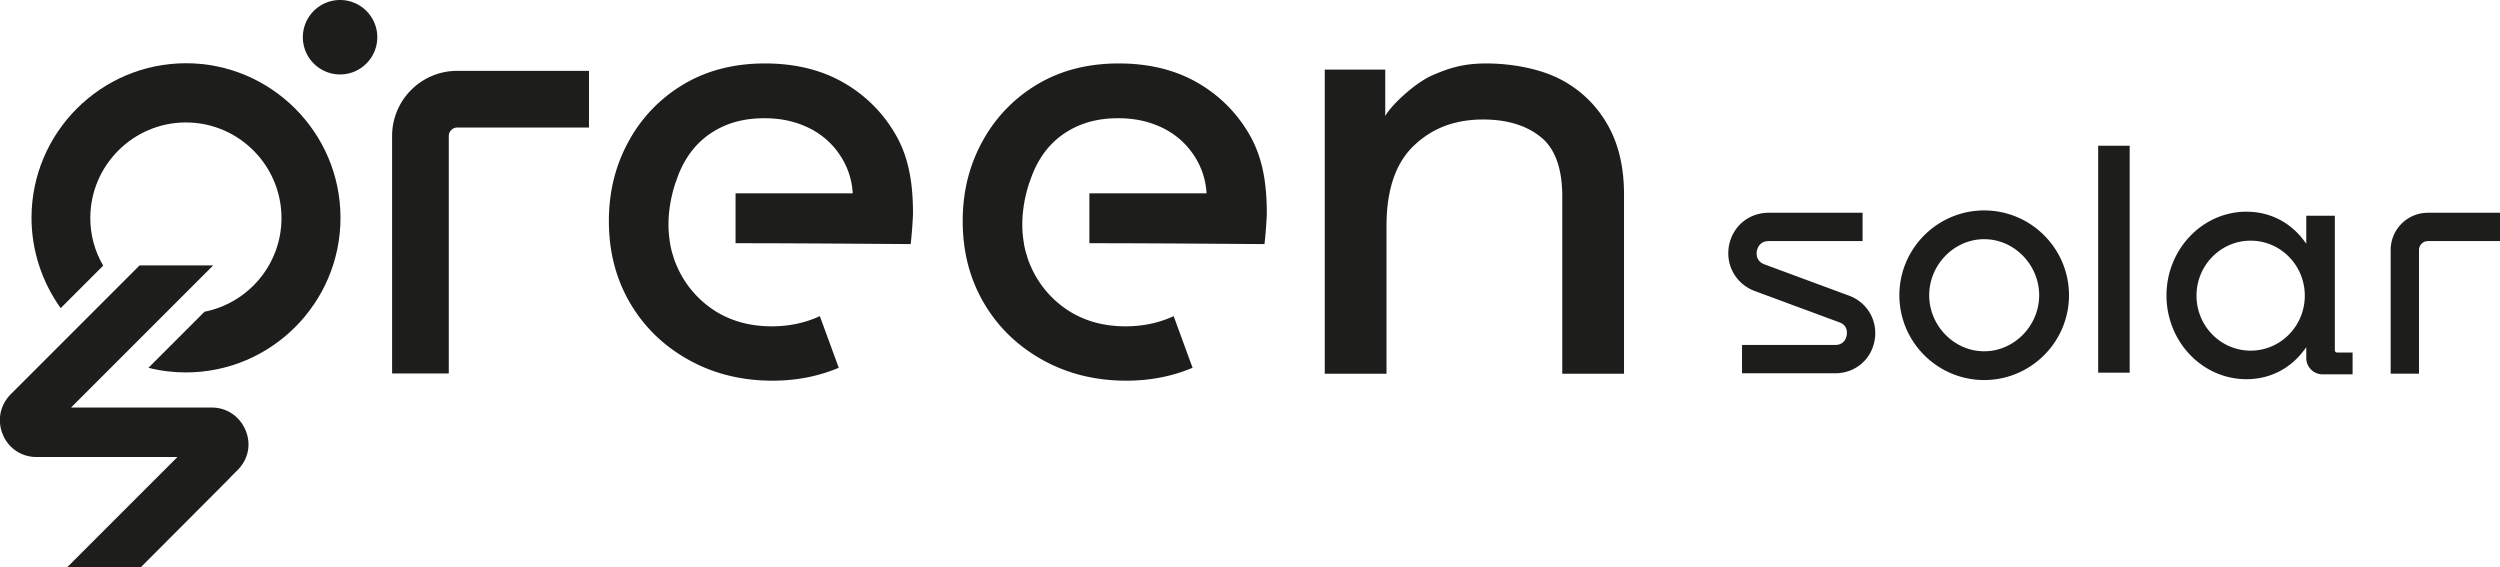
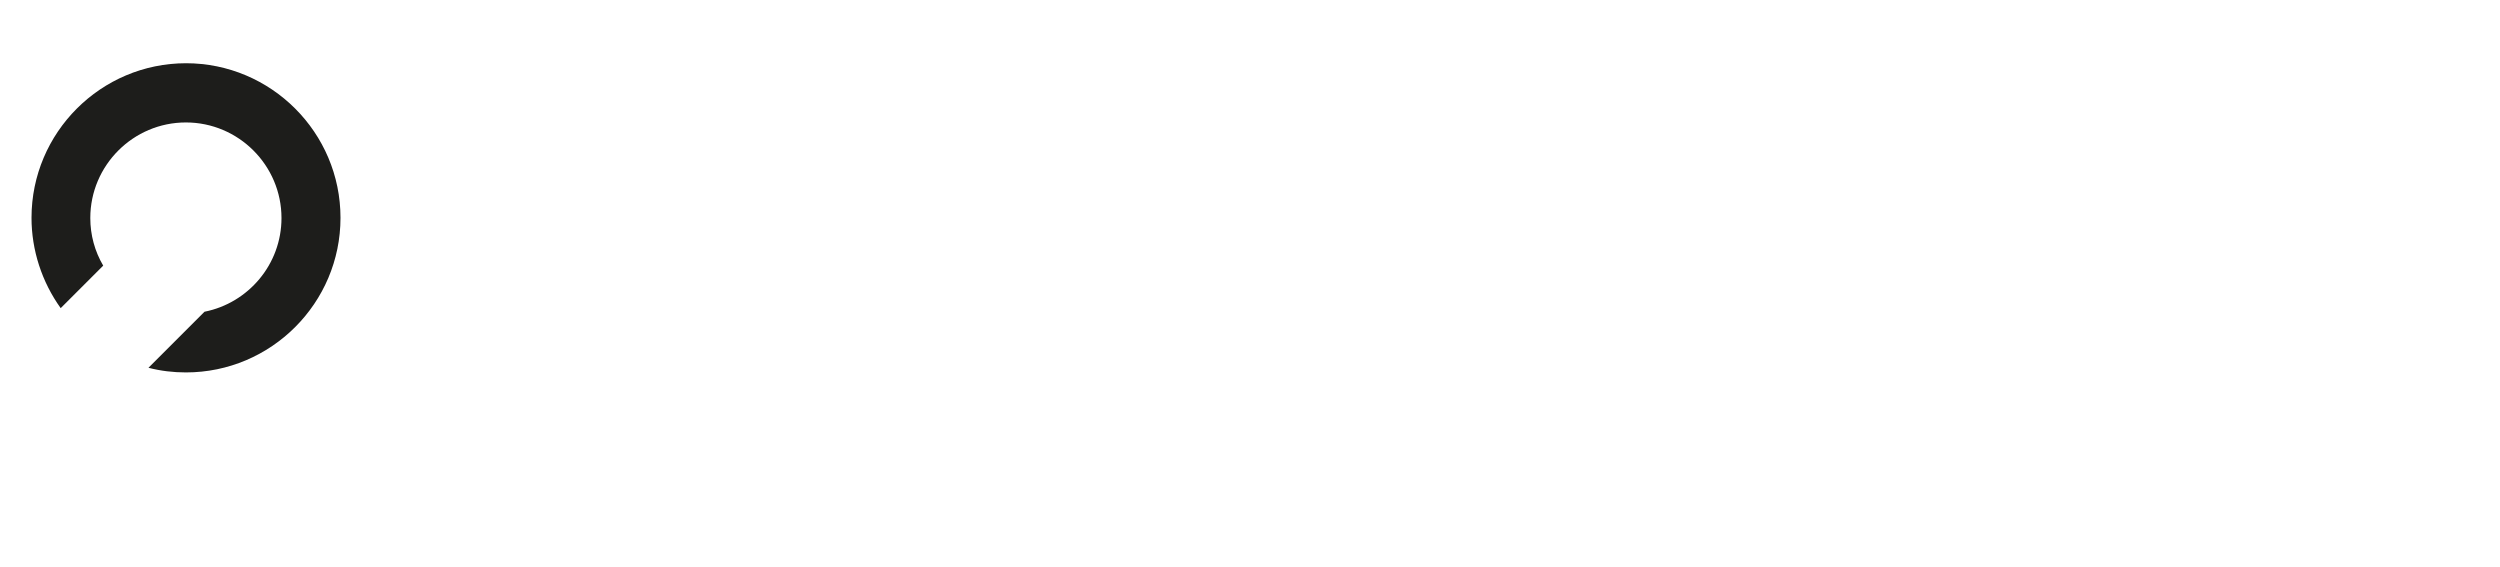
<svg xmlns="http://www.w3.org/2000/svg" id="Camada_2" viewBox="0 0 118.21 26.82">
  <defs>
    <style>.cls-1{fill:#1d1d1b}</style>
  </defs>
  <g id="Camada_1-2" data-name="Camada_1">
-     <path d="M106.42 11.38c-1.41 0-2.56 1.16-2.56 2.6s1.15 2.6 2.56 2.6 2.56-1.16 2.56-2.6-1.15-2.6-2.56-2.6m-.2 6.55c-2.09 0-3.78-1.78-3.78-3.96s1.7-3.96 3.78-3.96c1.1 0 2.07.49 2.73 1.38l.1.13V10.2h1.35v6.36c0 .06.05.11.11.11h.73v1.03h-1.42a.77.77 0 0 1-.77-.77v-.51l-.1.13c-.66.89-1.63 1.38-2.73 1.38m-85-.27h-2.68V6.43c0-1.7 1.38-3.08 3.08-3.08h6.23v2.68h-6.23c-.22 0-.4.18-.4.4v11.23zm65.56-.01h-4.41v-1.34h4.41c.43 0 .52-.35.54-.46.02-.11.05-.47-.35-.61l-4-1.48c-.88-.33-1.38-1.2-1.22-2.13.17-.93.94-1.57 1.88-1.57h4.44v1.34h-4.44c-.44 0-.54.36-.56.47-.02.11-.05.48.36.63l4 1.48c.87.32 1.37 1.19 1.21 2.11-.16.92-.93 1.56-1.86 1.56M99.21 6.89h1.49v10.73h-1.49zM17.84 1.76c0 .97-.79 1.76-1.76 1.76s-1.76-.79-1.76-1.76S15.11 0 16.08 0s1.76.79 1.76 1.76m96.54 15.91h-1.34v-5.85c0-.97.79-1.76 1.76-1.76h3.41v1.34h-3.41c-.23 0-.42.19-.42.42v5.85zm-20.56-6.36c-1.43 0-2.6 1.22-2.6 2.65s1.17 2.65 2.6 2.65 2.6-1.22 2.6-2.65-1.17-2.65-2.6-2.65m0 6.66c-2.21 0-4.01-1.8-4.01-4.01s1.8-4.01 4.01-4.01 4.01 1.8 4.01 4.01-1.8 4.01-4.01 4.01M75.92 5.74a5.4 5.4 0 0 0-2.3-2.07c-.88-.42-2.13-.67-3.34-.67-1.1 0-1.76.22-2.53.55-.84.36-1.98 1.43-2.25 1.94v-2.2h-2.86v14.38h2.92v-7c0-1.69.43-2.96 1.29-3.78.87-.83 1.94-1.24 3.28-1.24 1.15 0 2.08.29 2.76.86.65.54.98 1.48.98 2.78v8.38h2.92V9.18c0-1.35-.29-2.5-.86-3.42m-37.17 9.19c-.69.32-1.45.48-2.27.48-1.01 0-1.89-.24-2.65-.71a4.757 4.757 0 0 1-1.73-1.91c-.07-.15-.14-.3-.2-.46 0-.01-.01-.03-.02-.04 0-.02-.01-.05-.02-.07l-.03-.1c-.02-.08-.05-.15-.07-.23 0-.02-.01-.04-.02-.07l-.06-.28v-.03c-.21-1.16.03-2.21.24-2.86 0-.03.02-.05.03-.07.13-.41.3-.79.53-1.15.37-.58.86-1.04 1.49-1.37.63-.33 1.34-.49 2.16-.49s1.5.16 2.13.47c.62.31 1.12.76 1.49 1.34.37.58.53 1.18.56 1.74h-5.54v2.36c3.44 0 7.55.04 8.28.04.09-.78.11-1.43.11-1.43 0-1.32-.16-2.52-.74-3.6a6.605 6.605 0 0 0-2.47-2.56C38.9 3.32 37.63 3 36.17 3s-2.76.33-3.87 1a7.026 7.026 0 0 0-2.59 2.71c-.62 1.14-.92 2.38-.92 3.74 0 1.46.34 2.75 1.01 3.89.67 1.14 1.6 2.03 2.77 2.68 1.17.65 2.49.98 3.96.98 1.14 0 2.18-.21 3.13-.61l-.89-2.43zm16.73 0c-.69.32-1.45.48-2.27.48-1.01 0-1.89-.24-2.65-.71a4.757 4.757 0 0 1-1.73-1.91c-.07-.15-.14-.3-.2-.46 0-.01-.01-.03-.02-.04 0-.02-.01-.05-.02-.07l-.03-.1c-.02-.08-.05-.15-.07-.23 0-.02-.01-.04-.02-.07l-.06-.28v-.03c-.21-1.16.03-2.21.24-2.86 0-.03.02-.05.03-.07.13-.41.3-.79.53-1.15.37-.58.86-1.04 1.49-1.37.63-.33 1.34-.49 2.16-.49s1.5.16 2.13.47c.62.31 1.12.76 1.49 1.34.37.58.53 1.18.56 1.74h-5.54v2.36c3.44 0 7.55.04 8.28.04.09-.78.11-1.43.11-1.43 0-1.32-.16-2.52-.74-3.6a6.605 6.605 0 0 0-2.47-2.56C55.63 3.32 54.36 3 52.9 3s-2.76.33-3.87 1a7.026 7.026 0 0 0-2.59 2.71c-.62 1.14-.92 2.38-.92 3.74 0 1.46.34 2.75 1.01 3.89.67 1.14 1.6 2.03 2.77 2.68 1.17.65 2.49.98 3.96.98 1.14 0 2.18-.21 3.13-.61l-.89-2.43zM3.18 26.82l5.21-5.21H1.73c-.71 0-1.33-.41-1.6-1.07-.27-.66-.13-1.38.37-1.89l6.1-6.1h3.48l-6.72 6.72h6.65c.71 0 1.32.41 1.6 1.07s.13 1.38-.37 1.88l-.35.35s-.07.08-.1.11l-4.12 4.13H3.19z" class="cls-1" />
    <path d="M8.8 2.99c-4.03 0-7.31 3.28-7.31 7.31 0 1.53.49 3.03 1.38 4.27l2.01-2.01c-.4-.68-.61-1.45-.61-2.25 0-2.49 2.03-4.52 4.52-4.52s4.52 2.03 4.52 4.52c0 2.19-1.57 4.02-3.64 4.43l-2.65 2.65c.58.15 1.17.22 1.77.22 4.03 0 7.31-3.28 7.31-7.31s-3.28-7.31-7.31-7.31" class="cls-1" />
  </g>
</svg>